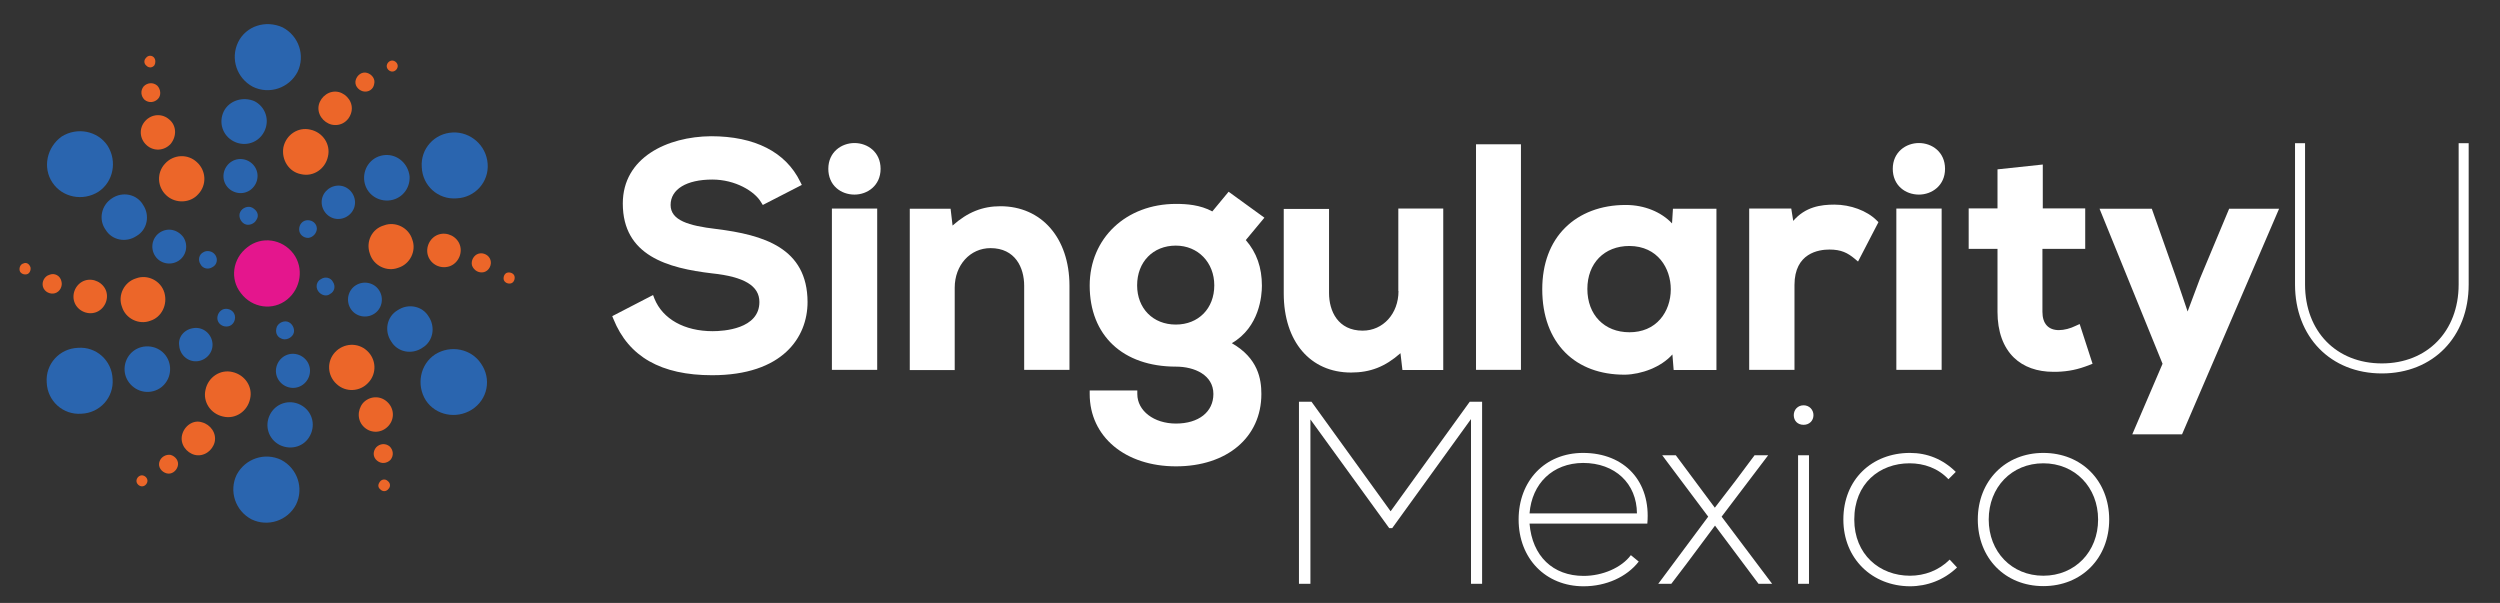
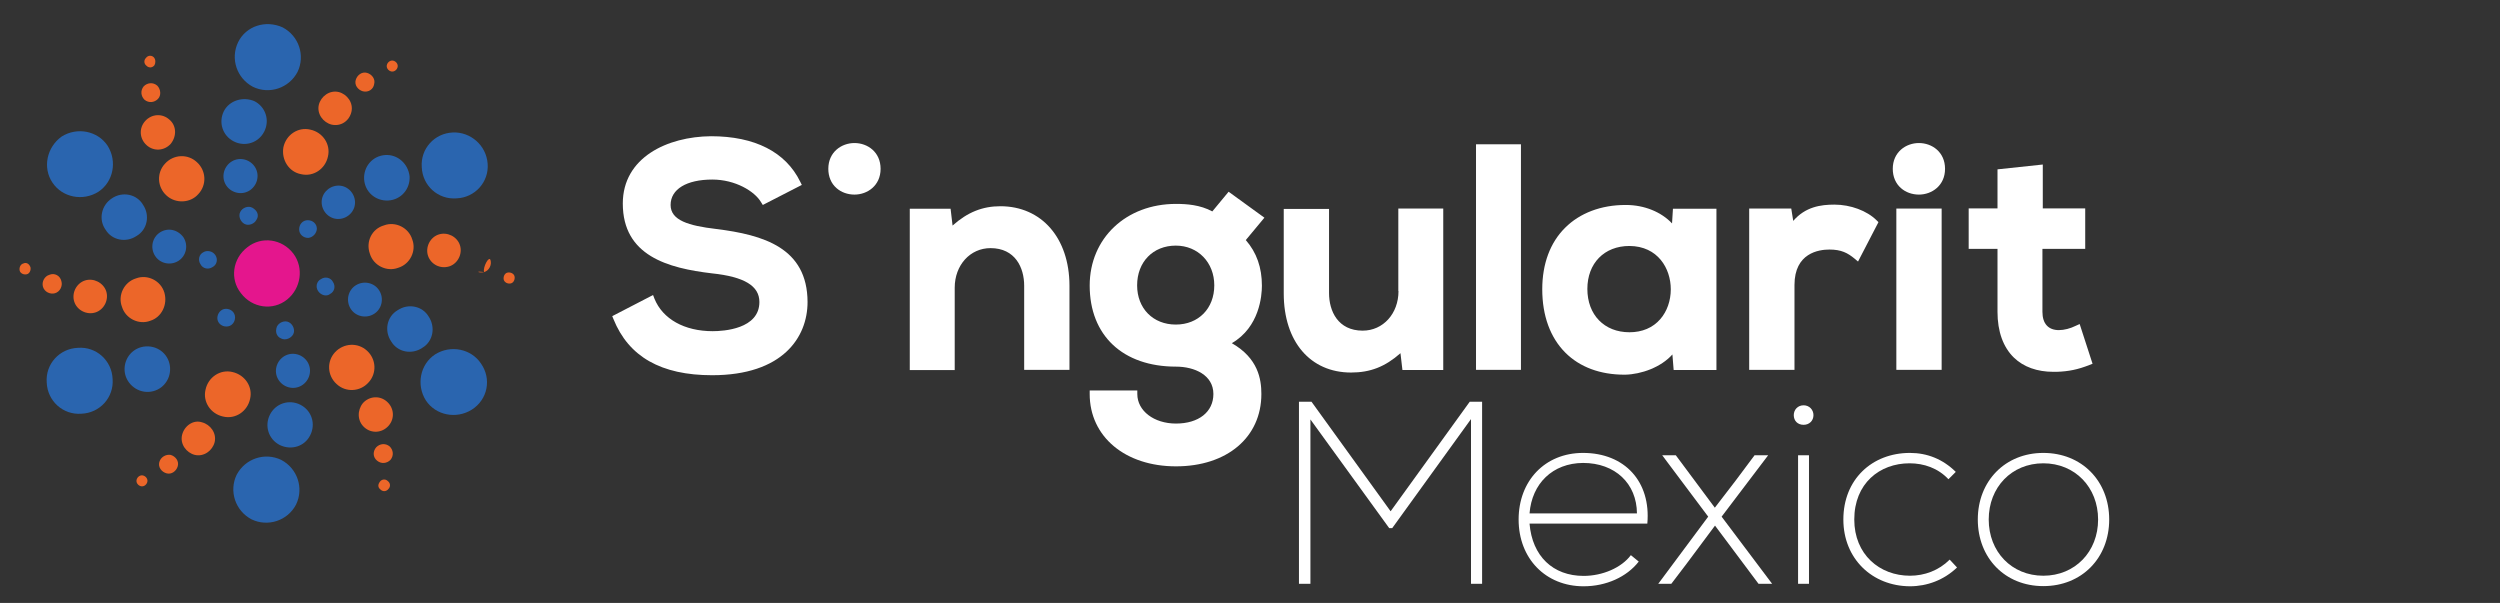
<svg xmlns="http://www.w3.org/2000/svg" version="1.1" id="Capa_1" x="0px" y="0px" viewBox="0 0 1396.5 336.8" style="enable-background:new 0 0 1396.5 336.8;" xml:space="preserve">
  <rect x="0" y="0" width="1396.5" height="336.8" fill="#333333" stroke="none" />
  <style type="text/css">
	.st0{fill:#FFFFFF;}
	.st1{fill:#EC6629;}
	.st2{fill:#2A65AF;}
	.st3{fill:#E4168D;}
</style>
  <g>
    <g>
      <path class="st0" d="M400,127.9c-15.3-1.8-25.4-4.8-25.4-13.4c0-8.8,8.9-14.2,23.3-14.2c12.8,0,23.6,6.5,27.2,12.6l1,1.6    l21.8-11.2l-0.9-1.8c-8.1-16.6-25.4-25.4-49.8-25.4c-24.5,0.2-49.3,11.9-49.3,37.6c0,29.2,25.2,36.1,49.8,39    c18.1,1.9,26.5,7,26.5,16c0,15.1-20,16.3-26.1,16.3c-15.8,0-27.9-6.8-32.5-18.1l-0.8-2.1l-22.8,11.8l0.7,1.7    c8.5,21,26.6,31.3,55.1,31.3c39.3,0,53.3-21.1,53.3-40.9C451,138.4,426.5,131.2,400,127.9z" />
      <g>
-         <rect x="464.7" y="116.5" class="st0" width="25.3" height="90.1" />
        <path class="st0" d="M477.3,79.9c-7.2,0-14.6,5-14.6,14.4c0,4.4,1.6,8.2,4.6,10.8c2.6,2.3,6.2,3.6,10,3.6c7.2,0,14.6-5,14.6-14.4     S484.6,79.9,477.3,79.9z" />
      </g>
      <path class="st0" d="M558.8,115.2c-9.9,0-18.3,3.3-26.7,10.8l-1.1-9.4h-22.8v90.1h25.1v-46c0-12.6,8.6-22.1,20-22.1    c13.8,0,18.8,10.9,18.8,21v47h25.3v-47.2C597.3,132.9,581.8,115.2,558.8,115.2z" />
      <path class="st0" d="M686.3,107.1l-9.1,11c-6.8-3.7-14.4-4.2-20.3-4.2c-27.9,0-48.2,19.2-48.2,45.6c0,27.9,18.5,45.3,48.2,45.3    c10.4,0,20.9,4.7,20.9,15.3c0,10-8.2,16.5-20.9,16.5c-12.3,0-21.6-7.1-21.6-16.5v-2h-26.6v2c0,23.8,19.8,40.4,48.2,40.4    c28.5,0,47.7-16.2,47.7-40.4c0-8.3-1.8-20-16.5-28.4c15.5-9,16.8-26.6,16.8-32.1c0-10.1-2.9-18.5-9-25.5l10.4-12.5L686.3,107.1z     M656.8,137.2c12.4,0,21.5,9.4,21.5,22.2c0,12.9-8.8,21.9-21.5,21.9c-12.7,0-21.6-9-21.6-21.9    C635.2,146.3,644.1,137.2,656.8,137.2z" />
      <path class="st0" d="M781.2,162.6c0,12.6-8.6,22.1-20,22.1c-13.8,0-18.8-10.9-18.8-21v-47h-25.3v47.2c0,26.9,14.8,44.2,37.6,44.2    c10.7,0,19-3.2,27.6-10.8l1.1,9.4h22.8v-90.2h-25.1V162.6z" />
      <rect x="824.5" y="80.6" class="st0" width="25.1" height="126" />
      <path class="st0" d="M934,124.8c-6-6.4-15.5-10.3-25.7-10.3c-0.1,0-0.3,0-0.4,0c-13.5,0-25.4,4.5-33.6,12.7    c-8.4,8.3-12.8,20.2-12.8,34.4c0,14.8,4.5,27,12.9,35.4c8.1,8.1,19.5,12.3,33,12.3c0.1,0,0.3,0,0.4,0c9-0.2,20-4.1,26.4-11.3    l0.7,8.7h23.9v-90.1h-24.3L934,124.8z M933.3,161.6c0,6.4-2.1,12.3-5.8,16.6c-4.2,4.9-10.2,7.4-17.3,7.4c-14,0-23.5-9.7-23.5-24.2    c0-14.3,9.4-24,23.5-24C926.1,137.5,933.3,150,933.3,161.6z" />
      <path class="st0" d="M1024.7,114.3c-7.6,0-16.2,1.2-23,9.1l-1.1-6.9h-23.5v90.1h25.3v-47.4c0-17.9,13.6-19.8,19.5-19.8    c6.7,0,10.2,1.9,14.1,5.1l1.9,1.6l11.4-22l-1-1C1042.9,117.7,1033.7,114.3,1024.7,114.3z" />
      <g>
        <path class="st0" d="M1071.9,79.9c-7.2,0-14.6,5-14.6,14.4c0,4.4,1.6,8.2,4.6,10.8c2.6,2.3,6.2,3.6,10,3.6     c7.2,0,14.6-5,14.6-14.4S1079.2,79.9,1071.9,79.9z" />
        <rect x="1059.3" y="116.5" class="st0" width="25.3" height="90.1" />
      </g>
      <path class="st0" d="M1159.5,182c-3,1.5-6.5,2.4-9.4,2.4c-5.9,0-9.2-3.6-9.2-10.2v-35.2h23.9l0-22.6h-23.7l0-24.5l-25.3,2.7    l0,21.8h-16.1l0,22.6h16.1v35.2c0,11,3.2,19.8,9.2,25.6c5.4,5.2,13,7.9,22,7.9c0.6,0,1.2,0,1.8,0c6.7-0.2,12-1.3,18.3-3.8l1.8-0.7    l-7.2-22.2L1159.5,182z" />
-       <polygon class="st0" points="1245.2,116.6 1228.9,155.6 1222,174 1215.6,155.1 1202,116.6 1172.8,116.6 1208,203.2 1191.1,242.6     1218.9,242.6 1273.1,116.6   " />
    </g>
    <g>
      <path class="st0" d="M827.9,224.4v101.7h-6.2v-92l-44,60.9H776l-44-60.7v91.8h-6.4V224.4h7l44.2,61.2l44.2-61.2H827.9z" />
      <path class="st0" d="M920.2,292.5h-65.8c1.5,18.2,13.1,29.2,30.2,29.2c10.6,0,21.2-4.6,26.4-11.6l4.4,3.6    c-6.7,8.6-18.2,13.8-30.8,13.8c-21.2,0-36.3-15.5-36.3-37.3c0-21.6,14.7-37.2,36-37.2C907.6,253,922.3,269.1,920.2,292.5z     M854.4,286.8h60c-0.1-16.7-12.2-28.2-30.1-28.2C867.3,258.7,855.7,270.1,854.4,286.8z" />
      <path class="st0" d="M989.9,326.1h-7.6l-24.3-32.5l-15.8,21.2l-8.6,11.3h-7.3l27.9-37.5l-25.7-34.3h7.6l21.8,29.3l11.6-15.1    l10.6-14.2h7.6l-26,34.3L989.9,326.1z" />
      <path class="st0" d="M1002,231.9c0-3,2.2-5.5,5.5-5.5c3.2,0,5.5,2.5,5.5,5.5c0,3.1-2.3,5.4-5.5,5.4    C1004.1,237.3,1002,235,1002,231.9z M1004.4,254.3h6.1v71.8h-6.1V254.3z" />
      <path class="st0" d="M1029.7,290.2c0-22.4,16-37.2,37.2-37.2c9.7,0,18.4,3.5,25.6,10.6l-4.1,4.1c-5.8-6.2-13.7-8.9-21.7-8.9    c-16.8,0-30.9,11.3-30.9,31.4c0,19.5,14.1,31.4,31.1,31.4c8.1,0,16.1-2.9,22.2-9l4.1,4.4c-7.3,7-16.7,10.5-26.3,10.5    C1045.8,327.4,1029.7,312.1,1029.7,290.2z" />
      <path class="st0" d="M1104.8,290.2c0-21.5,15.3-37.2,36.6-37.2c21.5,0,36.8,15.7,36.8,37.2s-15.3,37.2-36.8,37.2    C1120,327.4,1104.8,311.7,1104.8,290.2z M1172,290.2c0-18-12.9-31.4-30.6-31.4c-17.7,0-30.5,13.4-30.5,31.4    c0,18,12.8,31.4,30.5,31.4C1159.1,321.6,1172,308.2,1172,290.2z" />
    </g>
    <g>
-       <path class="st0" d="M1282,158.9V80h5.6v78.9c0,26.2,17.5,44.1,42.9,44.1c25.3,0,42.9-17.9,42.9-44.1V80h5.6v78.9    c0,29.3-19.9,49.7-48.5,49.7S1282,188.2,1282,158.9z" />
-     </g>
+       </g>
    <g>
      <g>
        <g>
          <path class="st1" d="M101.7,243c-1.2,5.1,2.4,9.9,7.1,11.1c5.1,1.2,9.9-2.4,11.1-7.1c1.2-5.1-2.4-9.9-7.1-11.1      C108,234.3,102.9,237.9,101.7,243" />
          <path class="st1" d="M129.8,207.8c-6.7-1.6-13.5,2.8-15,9.9c-1.6,6.7,2.8,13.5,9.9,15c6.7,1.6,13.5-2.8,15-9.9      C141.3,216.1,136.9,209.4,129.8,207.8" />
          <path class="st1" d="M89,258.1c-0.8,2.8,1.2,5.5,4,6.3c2.8,0.8,5.5-1.2,6.3-4c0.8-2.8-1.2-5.5-4-6.3      C92.6,253.7,89.8,255.3,89,258.1" />
          <path class="st1" d="M76.3,268c-0.4,1.6,0.8,3.2,2.4,3.6c1.6,0.4,3.2-0.8,3.6-2.4c0.4-1.6-0.8-3.2-2.4-3.6      C78.3,265.2,76.7,266.4,76.3,268" />
        </g>
        <g>
          <g>
            <path class="st2" d="M26.1,213.7c-0.8-10.3,7.1-19,17.4-19.4c10.3-0.8,19,7.1,19.4,17.4c0.8,10.3-7.1,19-17.4,19.4       C35.2,231.9,26.5,224,26.1,213.7" />
            <path class="st2" d="M69.6,207c-0.4-7.1,4.8-13.1,11.9-13.5c7.1-0.4,13.1,4.8,13.5,11.9c0.4,7.1-4.8,13.1-11.9,13.5       C76,219.3,70,213.7,69.6,207" />
-             <path class="st2" d="M108.8,183.2c5.1-0.4,9.5,3.6,9.9,8.7c0.4,5.1-3.6,9.5-8.7,9.9c-5.1,0.4-9.5-3.6-9.9-8.7       C99.3,188,103.3,183.6,108.8,183.2" />
          </g>
        </g>
        <g>
          <path class="st2" d="M126.2,172.5c2.8,0,5.1,2,5.1,4.8s-2,5.1-4.8,5.1s-5.1-2-5.1-4.8C121.5,174.9,123.5,172.5,126.2,172.5" />
        </g>
      </g>
      <g>
        <g>
          <path class="st1" d="M47.4,156.7c-4.8,1.6-7.5,7.1-5.9,11.9s7.1,7.5,11.9,5.9c4.8-1.6,7.5-7.1,5.9-11.9      C57.7,157.9,52.2,155.1,47.4,156.7" />
          <path class="st1" d="M91.8,163.4c-2-6.7-9.5-10.3-15.8-7.9c-6.7,2-10.3,9.5-7.9,15.8c2,6.7,9.5,10.3,15.8,7.9      C90.2,177.3,93.8,170.2,91.8,163.4" />
          <path class="st1" d="M27.6,153.5c-2.8,0.8-4.4,4-3.6,6.7c0.8,2.8,4,4.4,6.7,3.6c2.8-0.8,4.4-4,3.6-6.7      C33.6,153.9,30.4,152.3,27.6,153.5" />
          <path class="st1" d="M13,147.2c-1.6,0.4-2.4,2.4-2,4c0.4,1.6,2.4,2.4,4,2s2.4-2.4,2-4C16.2,147.2,14.6,146.4,13,147.2" />
        </g>
        <g>
          <g>
            <path class="st2" d="M34.4,76.3c8.7-5.5,20.2-3.2,25.7,5.1c5.5,8.7,3.2,20.2-5.1,25.7c-8.7,5.5-20.2,3.2-25.7-5.1       C23.7,93.7,26.1,82.3,34.4,76.3" />
            <path class="st2" d="M62.5,110.8c5.9-4,13.9-2.4,17.4,3.6c4,5.9,2.4,13.9-3.6,17.4c-5.9,4-13.9,2.4-17.4-3.6       C55,122.7,56.5,114.7,62.5,110.8" />
            <path class="st2" d="M102.5,132.6c2.8,4.4,1.6,10.3-2.8,13.1c-4.4,2.8-10.3,1.6-13.1-2.8c-2.8-4.4-1.6-10.3,2.8-13.1       C93.8,127,99.3,128.2,102.5,132.6" />
          </g>
        </g>
        <g>
          <path class="st2" d="M120.3,142.5c1.6,2.4,0.8,5.5-1.6,6.7c-2.4,1.6-5.5,0.8-6.7-1.6c-1.6-2.4-0.8-5.5,1.6-6.7      C115.5,139.7,118.7,140.1,120.3,142.5" />
        </g>
      </g>
      <g>
        <g>
          <path class="st1" d="M94.6,66.8c-4-3.6-9.9-3.2-13.5,0.8c-3.6,4-3.2,9.9,0.8,13.5c4,3.6,9.9,3.2,13.5-0.8      C98.9,75.9,98.5,70,94.6,66.8" />
          <path class="st1" d="M110.8,108.4c4.8-5.1,4.4-13.1-0.8-17.8c-5.1-4.8-13.1-4.4-17.8,0.8c-4.8,5.1-4.4,13.1,0.8,17.8      C98.1,113.9,106.4,113.5,110.8,108.4" />
          <path class="st1" d="M87.8,47.8c-2.4-2-5.5-1.6-7.5,0.4c-2,2.4-1.6,5.5,0.4,7.5c2.4,2,5.5,1.6,7.5-0.4S89.8,49.8,87.8,47.8" />
          <path class="st1" d="M85.9,32c-1.2-1.2-3.2-1.2-4.4,0.4c-1.2,1.2-1.2,3.2,0.4,4.4c1.2,1.2,3.2,1.2,4.4-0.4      C87,35.1,87,33.2,85.9,32" />
        </g>
        <g>
          <g>
            <path class="st2" d="M157.9,15.3c9.1,4.8,12.7,15.8,8.3,24.9c-4.8,9.1-15.8,12.7-24.9,8.3c-9.1-4.8-12.7-15.8-8.3-24.9       S148.4,11,157.9,15.3" />
            <path class="st2" d="M142.1,56.5c6.3,3.2,8.7,10.7,5.5,17c-3.2,6.3-10.7,8.7-17,5.5c-6.3-3.2-8.7-10.7-5.5-17       C128.2,56.1,135.7,53.8,142.1,56.5" />
            <path class="st2" d="M142.9,102.5c-2.4,4.8-7.9,6.7-12.7,4.4s-6.7-7.9-4.4-12.7c2.4-4.8,7.9-6.7,12.7-4.4       C143.3,92.2,145.2,97.7,142.9,102.5" />
          </g>
        </g>
        <g>
          <path class="st2" d="M143.3,122.7c-1.2,2.4-4.4,3.6-6.7,2.4s-3.6-4.4-2.4-6.7c1.2-2.4,4.4-3.6,6.7-2.4      C143.7,117.5,144.9,120.3,143.3,122.7" />
        </g>
      </g>
      <g>
        <g>
          <path class="st1" d="M196.3,62.5c1.2-5.1-2.4-9.9-7.1-11.1c-5.1-1.2-9.9,2.4-11.1,7.1c-1.2,5.1,2.4,9.9,7.1,11.1      C190.4,70.8,195.1,67.6,196.3,62.5" />
          <path class="st1" d="M168.2,97.3c6.7,1.6,13.5-2.8,15-9.9c1.6-6.7-2.8-13.5-9.9-15c-6.7-1.6-13.5,2.8-15,9.9      C157.1,89.4,161.5,96.1,168.2,97.3" />
          <path class="st1" d="M209,47c0.8-2.8-1.2-5.5-4-6.3c-2.8-0.8-5.5,1.2-6.3,4c-0.8,2.8,1.2,5.5,4,6.3      C205.8,51.8,208.6,49.8,209,47" />
          <path class="st1" d="M222.1,37.5c0.4-1.6-0.8-3.2-2.4-3.6c-1.6-0.4-3.2,0.8-3.6,2.4c-0.4,1.6,0.8,3.2,2.4,3.6      C220.1,40.3,221.7,39.1,222.1,37.5" />
        </g>
        <g>
          <g>
            <path class="st2" d="M272.4,91.4c0.8,10.3-7.1,19-17.4,19.4c-10.3,0.8-19-7.1-19.4-17.4c-0.8-10.3,7.1-19,17.4-19.4       C262.8,73.6,271.6,81.1,272.4,91.4" />
            <path class="st2" d="M228.8,98.5c0.4,7.1-4.8,13.1-11.9,13.5c-7.1,0.4-13.1-4.8-13.5-11.9c-0.4-7.1,4.8-13.1,11.9-13.5       C222.1,86.2,228,91.4,228.8,98.5" />
            <path class="st2" d="M189.6,122.3c-5.1,0.4-9.5-3.6-9.9-8.7c-0.4-5.1,3.6-9.5,8.7-9.9c5.1-0.4,9.5,3.6,9.9,8.7       S194.7,121.9,189.6,122.3" />
          </g>
        </g>
        <g>
          <path class="st2" d="M172.2,132.9c-2.8,0-5.1-2-5.1-4.8c0-2.8,2-5.1,4.8-5.1s5.1,2,5.1,4.8C176.9,130.2,174.9,132.6,172.2,132.9      " />
        </g>
      </g>
      <path class="st3" d="M163.9,141.7c-6.3-8.3-17.8-9.9-25.7-3.6c-8.3,6.3-9.9,17.8-3.6,25.7c6.3,8.3,17.8,9.9,25.7,3.6    S169.8,149.6,163.9,141.7z" />
      <g>
        <path class="st1" d="M203.5,238.7c4,3.6,9.9,3.2,13.5-0.8c3.6-4,3.2-9.9-0.8-13.5c-4-3.6-9.9-3.2-13.5,0.8     C199.5,229.2,199.5,235.1,203.5,238.7" />
        <path class="st1" d="M187.2,196.7c-4.8,5.1-4.4,13.1,0.8,17.8c5.1,4.8,13.1,4.4,17.8-0.8c4.8-5.1,4.4-13.1-0.8-17.8     C199.9,191.2,192,191.6,187.2,196.7" />
        <path class="st1" d="M210.6,257.3c2.4,2,5.5,1.6,7.5-0.4c2-2.4,1.6-5.5-0.4-7.5c-2.4-2-5.5-1.6-7.5,0.4     C208.2,252.1,208.2,255.3,210.6,257.3" />
        <path class="st1" d="M212.6,273.5c1.2,1.2,3.2,1.2,4.4-0.4c1.2-1.2,1.2-3.2-0.4-4.4c-1.2-1.2-3.2-1.2-4.4,0.4     C211,270.7,211,272.3,212.6,273.5" />
      </g>
      <g>
        <g>
          <path class="st2" d="M140.5,290.1c-9.1-4.8-12.7-15.8-8.3-24.9c4.8-9.1,15.8-12.7,24.9-8.3c9.1,4.8,12.7,15.8,8.3,24.9      C160.7,290.9,149.6,294.5,140.5,290.1" />
          <path class="st2" d="M156.3,248.6c-6.3-3.2-8.7-10.7-5.5-17c3.2-6.3,10.7-8.7,17-5.5c6.3,3.2,8.7,10.7,5.5,17      C170.2,249.4,162.7,251.7,156.3,248.6" />
          <path class="st2" d="M155.1,203c2.4-4.8,7.9-6.7,12.7-4.4c4.8,2.4,6.7,7.9,4.4,12.7c-2.4,4.8-7.9,6.7-12.7,4.4      C154.7,213.3,152.8,207.8,155.1,203" />
        </g>
      </g>
      <g>
        <path class="st1" d="M251,148.8c4.8-1.6,7.5-7.1,5.9-11.9c-1.6-4.8-7.1-7.5-11.9-5.9c-4.8,1.6-7.5,7.1-5.9,11.9     C240.7,147.6,245.8,150.4,251,148.8" />
        <path class="st1" d="M206.6,141.7c2,6.7,9.5,10.3,15.8,7.9c6.7-2,10.3-9.5,7.9-15.8c-2-6.7-9.5-10.3-15.8-7.9     C207.8,127.8,204.2,134.9,206.6,141.7" />
-         <path class="st1" d="M270.4,152c2.8-0.8,4.4-4,3.6-6.7c-0.8-2.8-4-4.4-6.7-3.6s-4.4,4-3.6,6.7C264.8,151.2,267.6,152.7,270.4,152     " />
+         <path class="st1" d="M270.4,152c2.8-0.8,4.4-4,3.6-6.7s-4.4,4-3.6,6.7C264.8,151.2,267.6,152.7,270.4,152     " />
        <path class="st1" d="M285.4,158.3c1.6-0.4,2.4-2.4,2-4s-2.4-2.4-4-2c-1.6,0.4-2.4,2.4-2,4C281.9,157.9,283.8,158.7,285.4,158.3" />
      </g>
      <g>
        <path class="st2" d="M154.7,182.4c1.2-2.4,4.4-3.6,6.7-2.4s3.6,4.4,2.4,6.7s-4.4,3.6-6.7,2.4C154.4,188,153.6,185.2,154.7,182.4" />
      </g>
      <g>
        <g>
          <path class="st2" d="M263.6,228.8c-8.7,5.5-20.2,3.2-25.7-5.1c-5.5-8.7-3.2-20.2,5.1-25.7c8.7-5.5,20.2-3.2,25.7,5.1      C274.7,211.7,272.4,223.2,263.6,228.8" />
          <path class="st2" d="M235.9,194.3c-5.9,4-13.9,2.4-17.4-3.6c-4-5.9-2.4-13.9,3.6-17.4c5.9-4,13.9-2.4,17.4,3.6      C243.4,182.8,241.9,190.8,235.9,194.3" />
          <path class="st2" d="M195.9,172.5c-2.8-4.4-1.6-10.3,2.8-13.1c4.4-2.8,10.3-1.6,13.1,2.8c2.8,4.4,1.6,10.3-2.8,13.1      C204.6,178.1,198.7,176.9,195.9,172.5" />
        </g>
      </g>
      <g>
        <path class="st2" d="M177.7,162.6c-1.6-2.4-0.8-5.5,1.6-6.7c2.4-1.6,5.5-0.8,6.7,1.6c1.6,2.4,0.8,5.5-1.6,6.7     C182.5,165.8,179.3,165,177.7,162.6" />
      </g>
    </g>
  </g>
</svg>